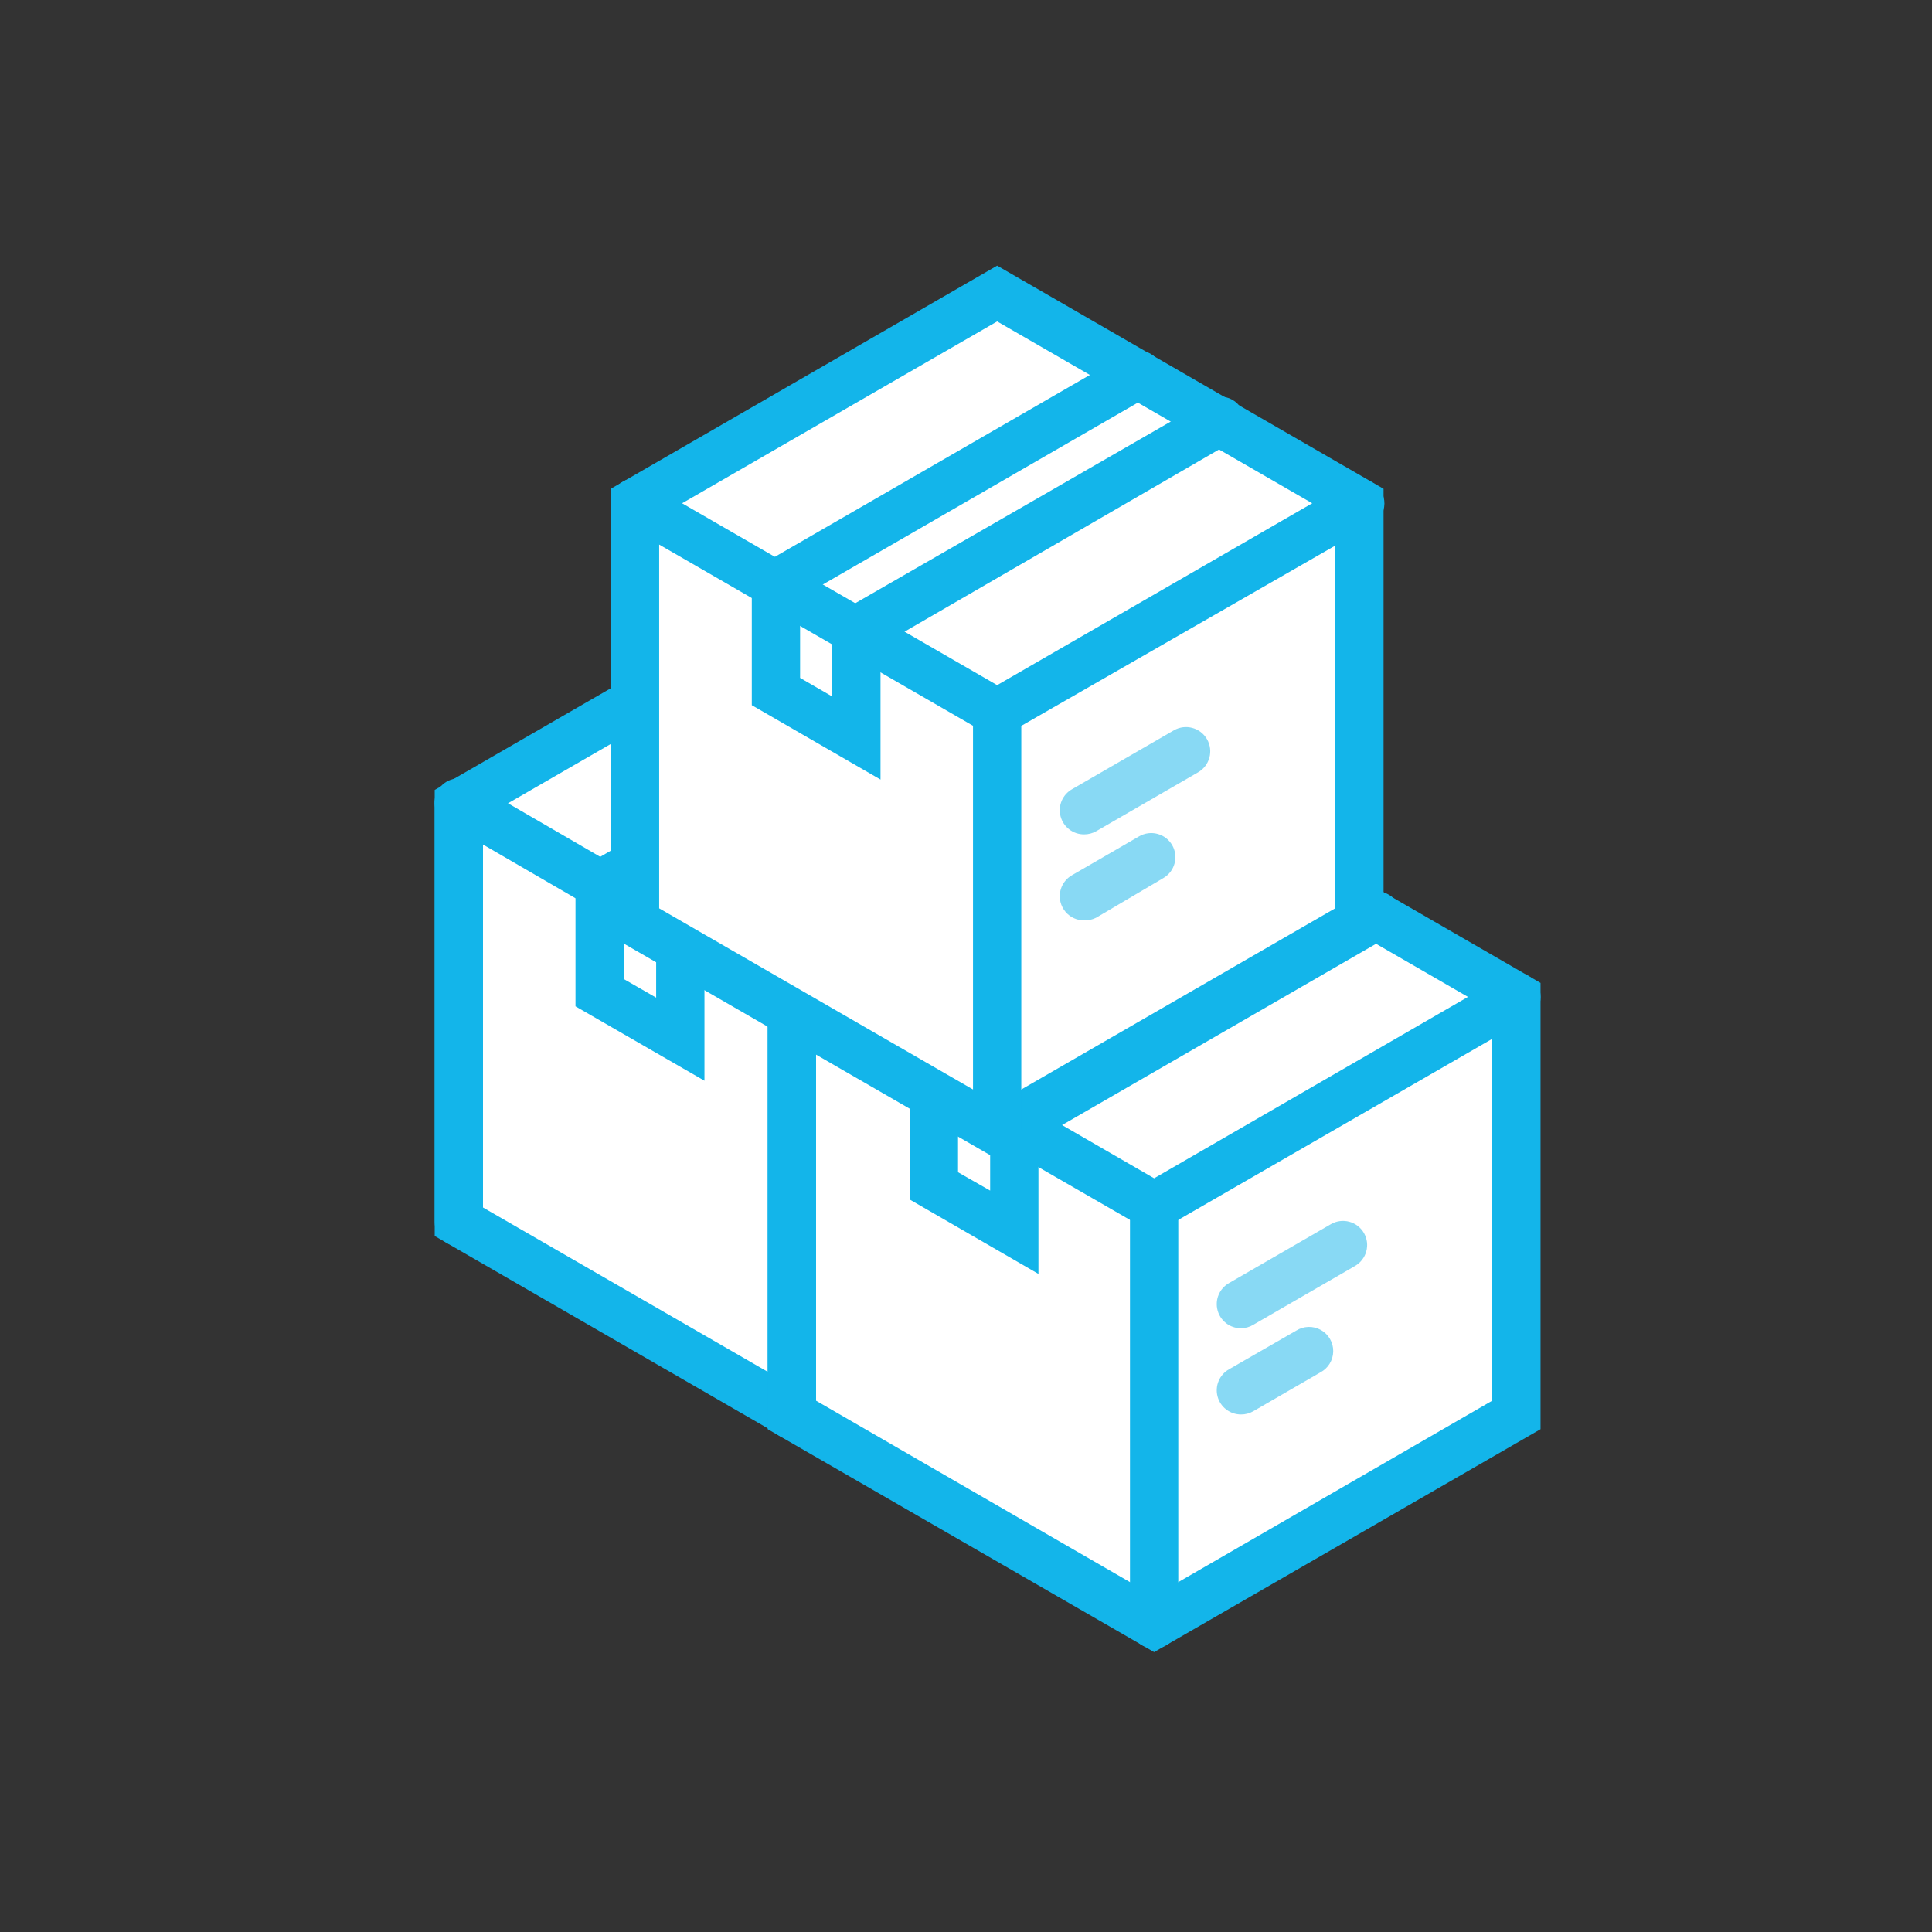
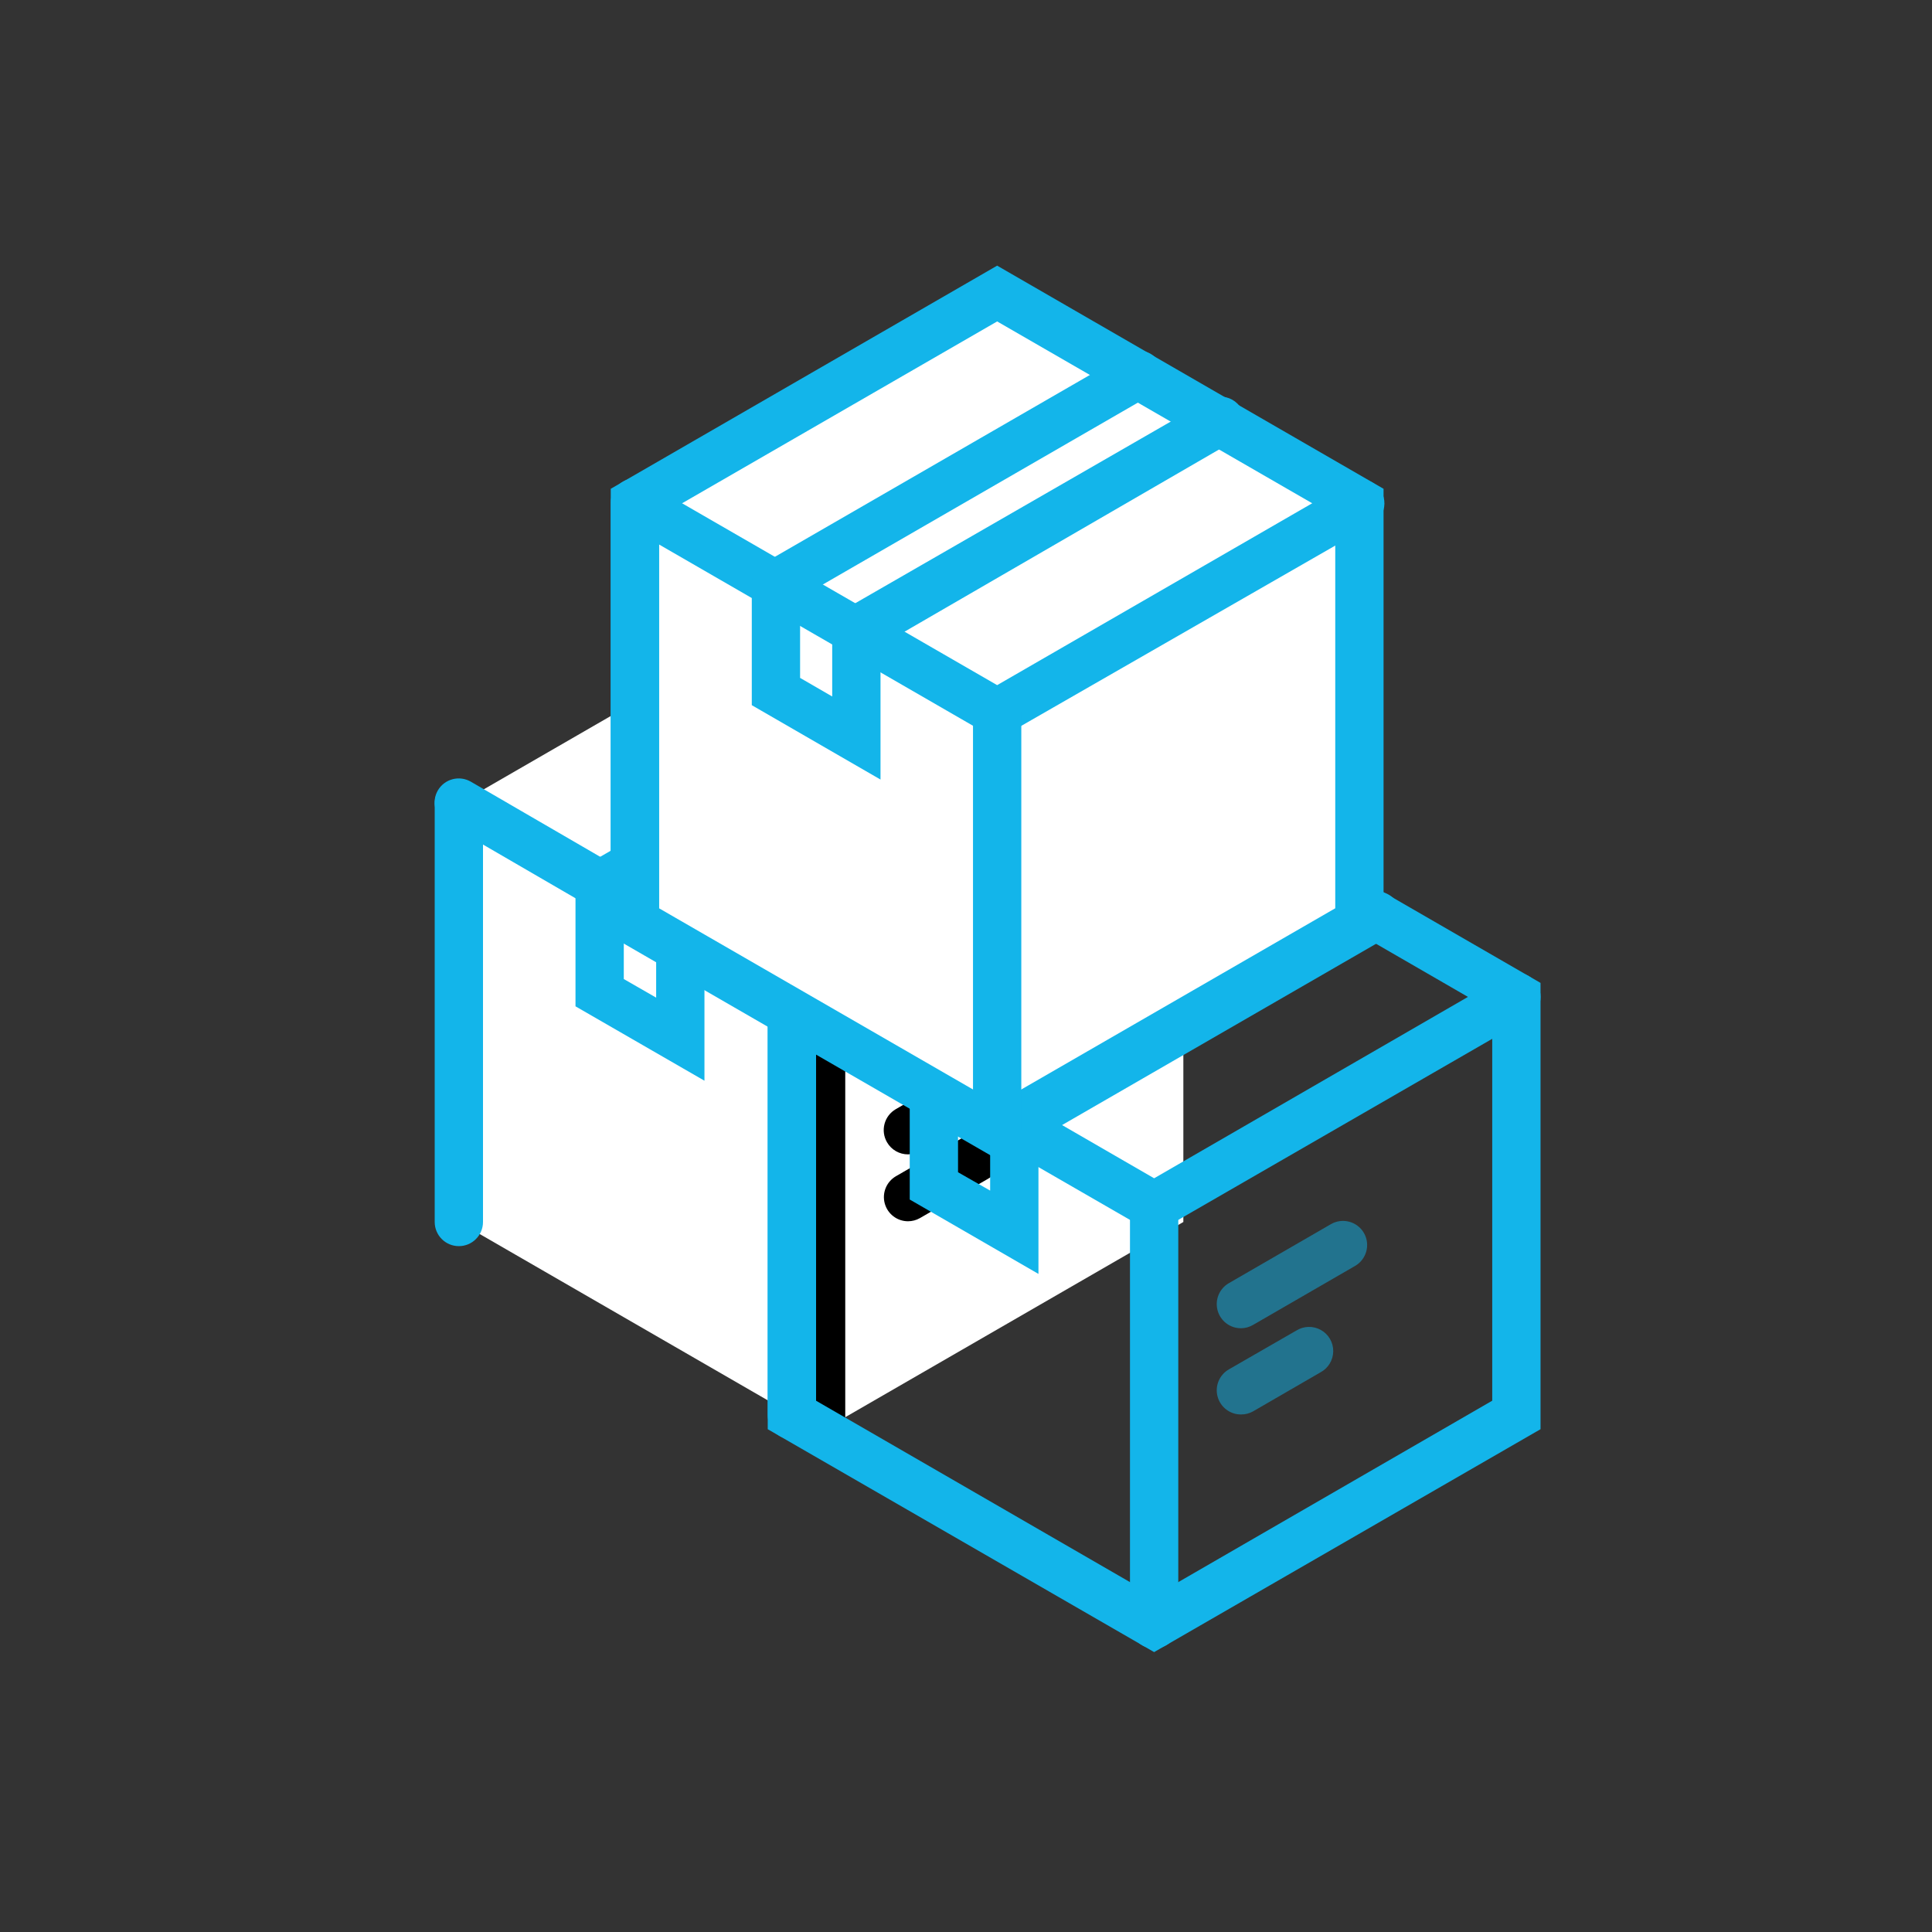
<svg xmlns="http://www.w3.org/2000/svg" width="80" height="80" viewBox="0 0 80 80">
  <rect x="0" y="0" width="80" height="80" fill="#333333" stroke="none" />
  <g fill="none" fill-rule="evenodd" transform="translate(17 11)">
    <polygon fill="#FFF" points="32 39.6 32 22.28 17 13.62 2 22.28 2 39.6 17 48.26" />
-     <path fill="#13B5EA" fill-rule="nonzero" d="M17,49.42 L1,40.18 L1,21.71 L17,12.47 L33,21.71 L33,40.18 L17,49.42 Z M3,39 L17,47.08 L31,39 L31,22.86 L17,14.78 L3,22.86 L3,39 Z" />
    <path fill="#13B5EA" d="M17,32.1 L1.5,23.1 C1.269,22.968 1.099,22.749 1.03,22.492 C0.96,22.235 0.996,21.961 1.13,21.73 C1.264,21.5 1.483,21.333 1.74,21.266 C1.997,21.198 2.271,21.236 2.5,21.37 L17,29.79 L31.5,21.42 C31.729,21.286 32.003,21.248 32.26,21.316 C32.517,21.383 32.736,21.55 32.87,21.78 C33.004,22.011 33.04,22.285 32.97,22.542 C32.901,22.799 32.731,23.018 32.5,23.15 L17,32.1 Z" />
    <path fill="#000" d="M17 49.26C16.448 49.26 16 48.812 16 48.26L16 30.94C16 30.388 16.448 29.94 17 29.94 17.552 29.94 18 30.388 18 30.94L18 48.26C18 48.812 17.552 49.26 17 49.26zM11.17 28.57C10.811 28.571 10.479 28.381 10.3 28.07 10.029 27.592 10.194 26.985 10.67 26.71L25.67 18.05C26.145 17.802 26.731 17.972 26.999 18.436 27.267 18.9 27.122 19.493 26.67 19.78L11.67 28.44C11.518 28.526 11.345 28.571 11.17 28.57z" />
-     <path fill="#13B5EA" d="M7.83,26.65 C7.475,26.648 7.148,26.458 6.97,26.15 C6.836,25.921 6.798,25.647 6.866,25.39 C6.933,25.133 7.1,24.914 7.33,24.78 L22.33,16.12 C22.81,15.844 23.424,16.01 23.7,16.49 C23.976,16.97 23.81,17.584 23.33,17.86 L8.33,26.52 C8.178,26.606 8.005,26.651 7.83,26.65 Z" />
+     <path fill="#13B5EA" d="M7.83,26.65 C7.475,26.648 7.148,26.458 6.97,26.15 C6.836,25.921 6.798,25.647 6.866,25.39 C6.933,25.133 7.1,24.914 7.33,24.78 L22.33,16.12 C22.81,15.844 23.424,16.01 23.7,16.49 C23.976,16.97 23.81,17.584 23.33,17.86 C8.178,26.606 8.005,26.651 7.83,26.65 Z" />
    <path fill="#13B5EA" d="M12.17 33.75L6.83 30.67 6.83 25.67C6.83 25.118 7.278 24.67 7.83 24.67 8.382 24.67 8.83 25.118 8.83 25.67L8.83 29.54 10.17 30.31 10.17 27.57C10.17 27.018 10.618 26.57 11.17 26.57 11.722 26.57 12.17 27.018 12.17 27.57L12.17 33.75zM2 40.6C1.448 40.6 1 40.152 1 39.6L1 22.28C1 21.728 1.448 21.28 2 21.28 2.552 21.28 3 21.728 3 22.28L3 39.6C3 40.152 2.552 40.6 2 40.6z" />
    <path fill="#000" d="M20.6 34C20.241 34.001 19.909 33.811 19.73 33.5 19.596 33.271 19.558 32.997 19.626 32.74 19.693 32.483 19.86 32.264 20.09 32.13L24.32 29.69C24.551 29.556 24.825 29.52 25.082 29.59 25.339 29.659 25.558 29.829 25.69 30.06 25.961 30.538 25.796 31.145 25.32 31.42L21.09 33.86C20.944 33.955 20.774 34.003 20.6 34zM20.6 36.8C20.241 36.801 19.909 36.611 19.73 36.3 19.596 36.071 19.558 35.797 19.626 35.54 19.693 35.283 19.86 35.064 20.09 34.93L25.67 31.71C26.148 31.439 26.755 31.604 27.03 32.08 27.303 32.555 27.143 33.162 26.67 33.44L21.09 36.66C20.941 36.748 20.773 36.796 20.6 36.8zM20.6 39.57C20.15 39.57 19.755 39.269 19.636 38.834 19.517 38.4 19.703 37.94 20.09 37.71L22.88 36.1C23.19 35.903 23.583 35.892 23.904 36.071 24.225 36.25 24.421 36.59 24.416 36.957 24.411 37.325 24.205 37.66 23.88 37.83L21.09 39.44C20.941 39.525 20.772 39.569 20.6 39.57z" />
-     <polygon fill="#FFF" points="45.79 47.6 45.79 30.28 30.79 21.62 15.79 30.28 15.79 47.6 30.79 56.26" />
    <path fill="#13B5EA" fill-rule="nonzero" d="M30.79,57.41 L14.79,48.18 L14.79,29.7 L30.79,20.46 L46.79,29.7 L46.79,48.18 L30.79,57.41 Z M16.79,47 L30.79,55.09 L44.79,47 L44.79,30.86 L30.79,22.77 L16.79,30.86 L16.79,47 Z" />
    <path fill="#13B5EA" d="M30.79,40.09 L15.29,31.15 C14.81,30.874 14.644,30.26 14.92,29.78 C15.196,29.3 15.81,29.134 16.29,29.41 L30.79,37.79 L45.29,29.41 C45.601,29.231 45.983,29.232 46.293,29.412 C46.604,29.592 46.794,29.923 46.793,30.282 C46.793,30.64 46.601,30.971 46.29,31.15 L30.79,40.09 Z" />
    <path fill="#13B5EA" d="M30.79 57.26C30.238 57.26 29.79 56.812 29.79 56.26L29.79 38.94C29.79 38.388 30.238 37.94 30.79 37.94 31.342 37.94 31.79 38.388 31.79 38.94L31.79 56.26C31.79 56.812 31.342 57.26 30.79 57.26zM25 36.57C24.641 36.571 24.309 36.381 24.13 36.07 23.859 35.592 24.024 34.985 24.5 34.71L39.5 26.05C39.729 25.916 40.003 25.878 40.26 25.946 40.517 26.013 40.736 26.18 40.87 26.41 41.004 26.641 41.04 26.915 40.97 27.172 40.901 27.429 40.731 27.648 40.5 27.78L25.5 36.44C25.348 36.526 25.175 36.571 25 36.57z" />
    <path fill="#000" d="M21.63,34.65 C21.175,34.653 20.775,34.348 20.657,33.908 C20.539,33.468 20.734,33.005 21.13,32.78 L36.13,24.12 C36.605,23.872 37.191,24.042 37.459,24.506 C37.727,24.97 37.582,25.563 37.13,25.85 L22.13,34.51 C21.979,34.6 21.806,34.648 21.63,34.65 Z" />
    <path fill="#13B5EA" d="M26 41.75L20.67 38.67 20.67 33.67C20.67 33.118 21.118 32.67 21.67 32.67 22.222 32.67 22.67 33.118 22.67 33.67L22.67 37.54 24 38.3 24 35.57C24 35.018 24.448 34.57 25 34.57 25.552 34.57 26 35.018 26 35.57L26 41.75zM15.79 48.6C15.238 48.6 14.79 48.152 14.79 47.6L14.79 30.28C14.79 29.728 15.238 29.28 15.79 29.28 16.342 29.28 16.79 29.728 16.79 30.28L16.79 47.6C16.79 48.152 16.342 48.6 15.79 48.6z" />
    <path fill="#13B5EA" fill-opacity=".5" d="M34.39 44C33.935 44.003 33.535 43.698 33.417 43.258 33.299 42.818 33.494 42.355 33.89 42.13L38.11 39.69C38.341 39.556 38.615 39.52 38.872 39.59 39.129 39.659 39.348 39.829 39.48 40.06 39.751 40.538 39.586 41.145 39.11 41.42L34.89 43.86C34.739 43.95 34.566 43.998 34.39 44zM34.39 47.57C33.935 47.573 33.535 47.268 33.417 46.828 33.299 46.388 33.494 45.925 33.89 45.7L36.67 44.1C36.98 43.903 37.373 43.892 37.694 44.071 38.015 44.25 38.211 44.59 38.206 44.957 38.201 45.325 37.995 45.66 37.67 45.83L34.89 47.44C34.738 47.526 34.565 47.571 34.39 47.57z" />
    <polygon fill="#FFF" points="39.29 27.14 39.29 9.81 24.29 1.16 9.29 9.81 9.29 27.14 24.29 35.8" />
    <path fill="#13B5EA" fill-rule="nonzero" d="M24.29,37 L8.29,27.76 L8.29,9.24 L24.29,0 L40.29,9.24 L40.29,27.71 L24.29,37 Z M10.29,26.61 L24.29,34.69 L38.29,26.61 L38.29,10.39 L24.29,2.31 L10.29,10.39 L10.29,26.61 Z" />
    <path fill="#13B5EA" d="M24.29,19.63 L8.79,10.68 C8.445,10.359 8.371,9.841 8.612,9.436 C8.853,9.031 9.344,8.85 9.79,9 L24.29,17.37 L38.79,9 C39.1,8.803 39.493,8.792 39.814,8.971 C40.135,9.15 40.331,9.49 40.326,9.857 C40.321,10.225 40.115,10.56 39.79,10.73 L24.29,19.63 Z" />
    <path fill="#13B5EA" d="M24.29 36.8C23.738 36.8 23.29 36.352 23.29 35.8L23.29 18.48C23.29 17.928 23.738 17.48 24.29 17.48 24.842 17.48 25.29 17.928 25.29 18.48L25.29 35.8C25.29 36.352 24.842 36.8 24.29 36.8zM18.46 16.11C18.005 16.113 17.605 15.808 17.487 15.368 17.369 14.928 17.564 14.465 17.96 14.24L33 5.58C33.31 5.383 33.703 5.372 34.024 5.551 34.345 5.73 34.541 6.07 34.536 6.437 34.531 6.805 34.325 7.14 34 7.31L19 16C18.834 16.087 18.647 16.125 18.46 16.11zM15.13 14.18C14.771 14.181 14.439 13.991 14.26 13.68 13.989 13.202 14.154 12.595 14.63 12.32L29.63 3.66C30.102 3.377 30.715 3.529 31 4 31.134 4.229 31.172 4.503 31.104 4.76 31.037 5.017 30.87 5.236 30.64 5.37L15.64 14.03C15.487 14.125 15.31 14.177 15.13 14.18z" />
    <path fill="#13B5EA" d="M19.46 21.28L14.13 18.2 14.13 13.2C14.13 12.648 14.578 12.2 15.13 12.2 15.682 12.2 16.13 12.648 16.13 13.2L16.13 17.07 17.46 17.84 17.46 15.11C17.46 14.558 17.908 14.11 18.46 14.11 19.012 14.11 19.46 14.558 19.46 15.11L19.46 21.28zM9.29 28.14C8.738 28.14 8.29 27.692 8.29 27.14L8.29 9.81C8.29 9.258 8.738 8.81 9.29 8.81 9.842 8.81 10.29 9.258 10.29 9.81L10.29 27.14C10.29 27.692 9.842 28.14 9.29 28.14z" />
-     <path fill="#13B5EA" fill-opacity=".5" d="M27.89 23.55C27.435 23.553 27.035 23.248 26.917 22.808 26.799 22.368 26.994 21.905 27.39 21.68L31.61 19.24C32.09 18.964 32.704 19.13 32.98 19.61 33.256 20.09 33.09 20.704 32.61 20.98L28.39 23.42C28.238 23.506 28.065 23.551 27.89 23.55zM27.89 27.11C27.435 27.113 27.035 26.808 26.917 26.368 26.799 25.928 26.994 25.465 27.39 25.24L30.17 23.63C30.401 23.496 30.675 23.46 30.932 23.53 31.189 23.599 31.408 23.769 31.54 24 31.811 24.478 31.646 25.085 31.17 25.36L28.39 27C28.236 27.079 28.063 27.117 27.89 27.11z" />
  </g>
</svg>